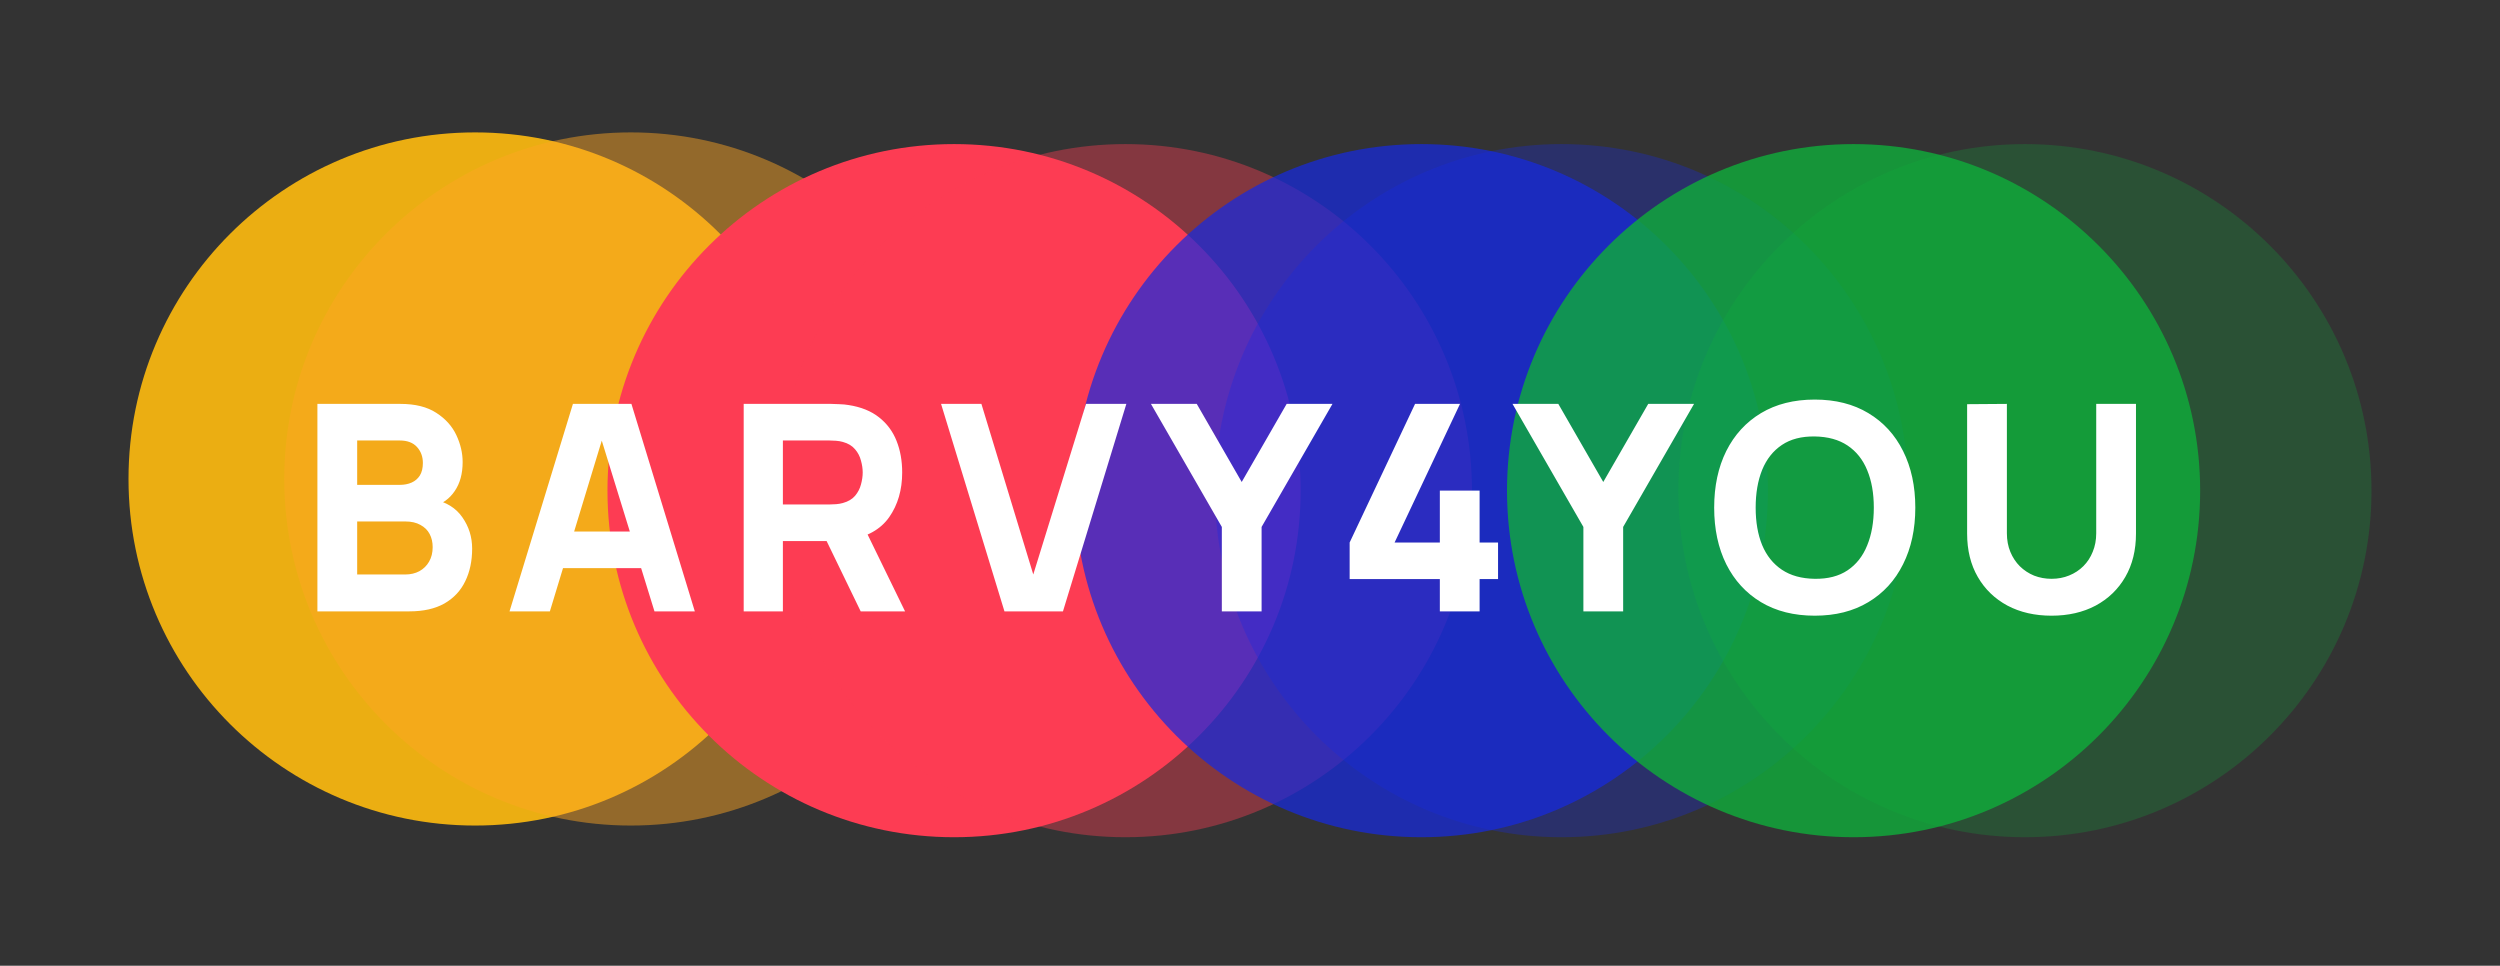
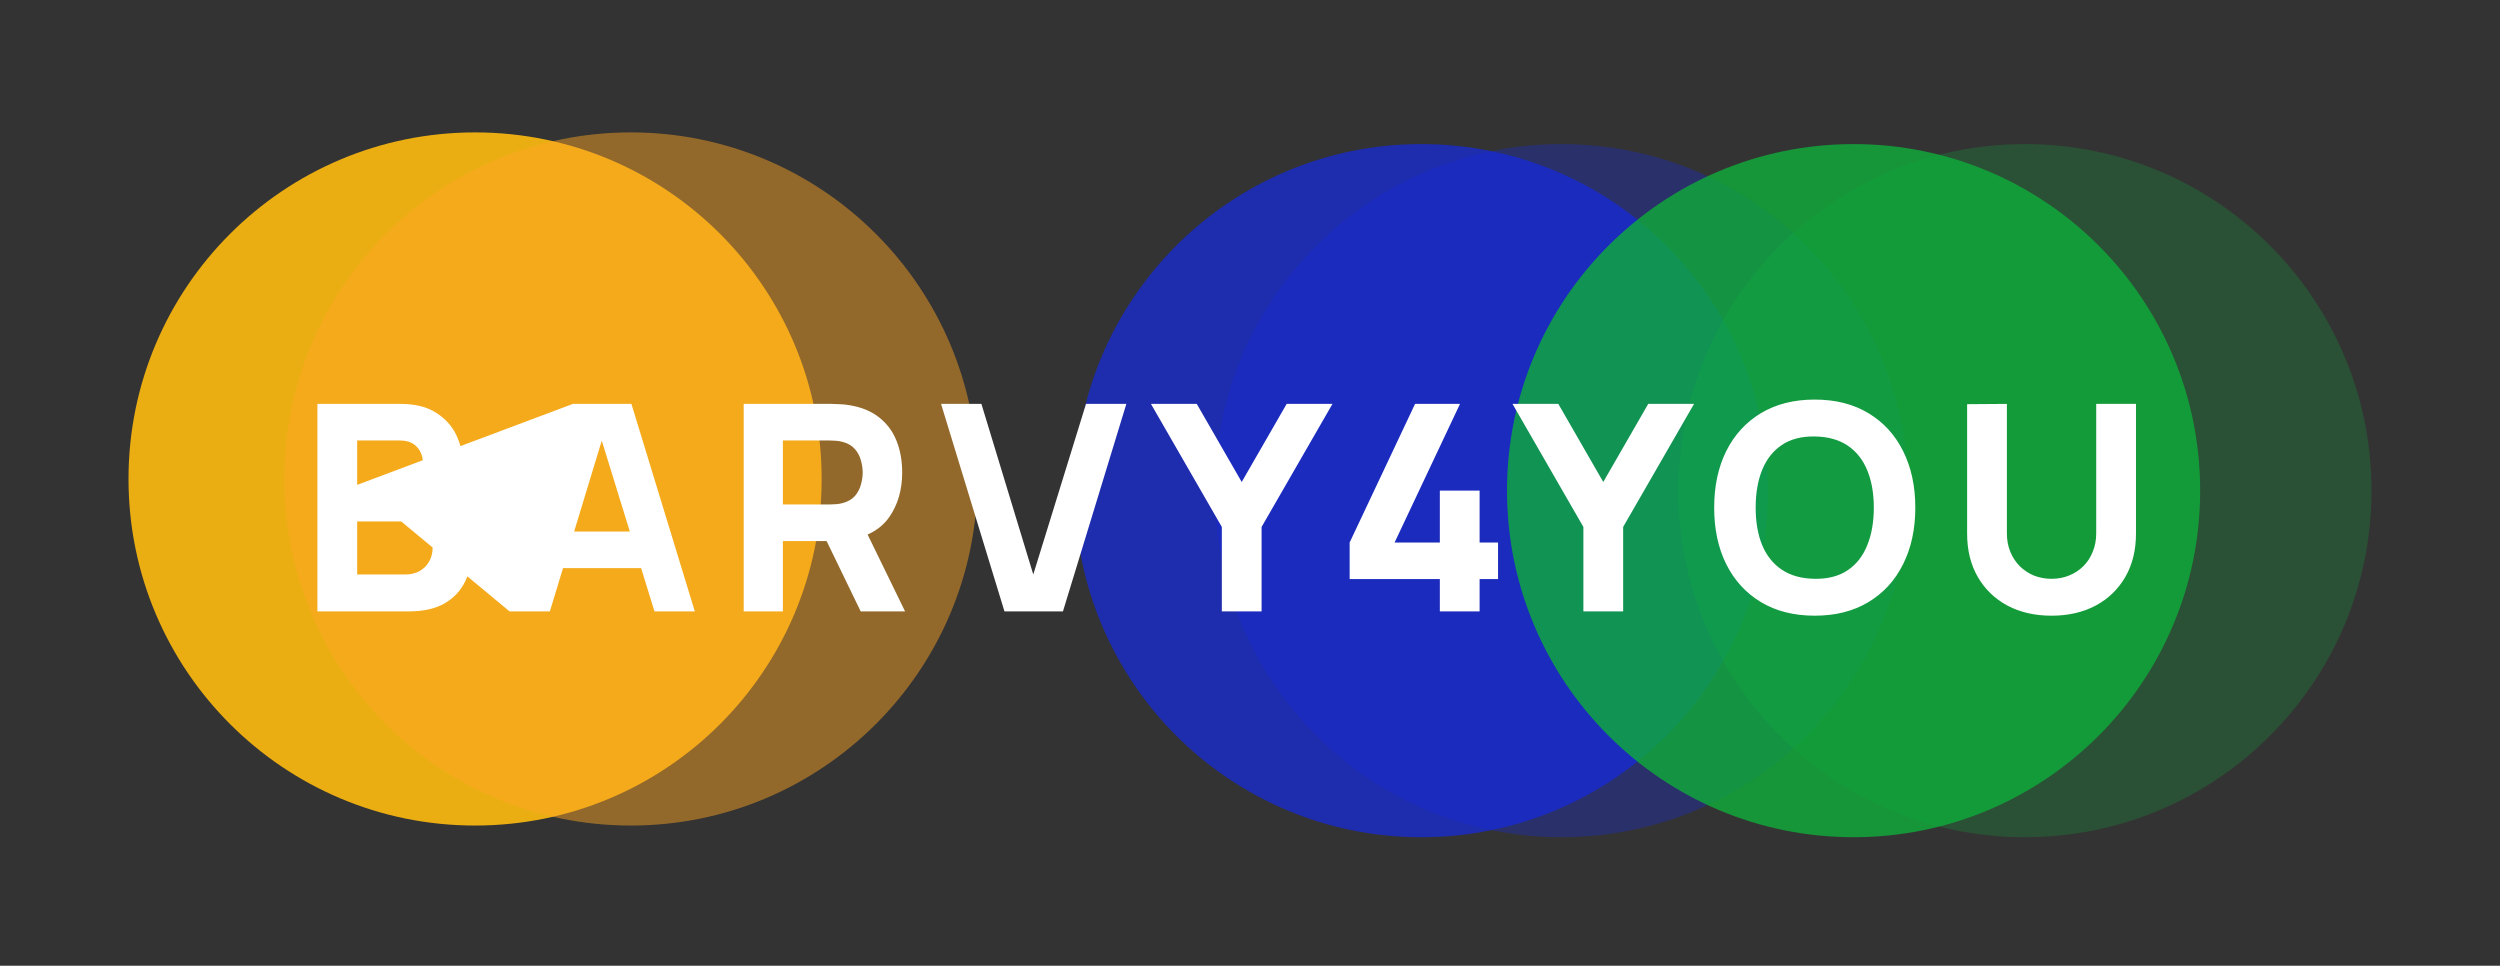
<svg xmlns="http://www.w3.org/2000/svg" width="642" height="248" viewBox="0 0 642 248" fill="none">
  <rect x="0" y="0" width="642" height="248" fill="#333333" stroke="none" />
  <circle cx="122" cy="123" r="89" fill="#FFBC0F" fill-opacity="0.9" />
  <circle cx="162" cy="123" r="89" fill="#FFA722" fill-opacity="0.47" />
-   <circle cx="245" cy="126" r="89" fill="#FD3C53" />
-   <circle cx="289" cy="126" r="89" fill="#FD3C53" fill-opacity="0.4" />
  <circle cx="365" cy="126" r="89" fill="#162AE0" fill-opacity="0.71" />
  <circle cx="401" cy="126" r="89" fill="#162AE0" fill-opacity="0.32" />
  <circle cx="476" cy="126" r="89" fill="#0FAC3B" fill-opacity="0.81" />
  <circle cx="520" cy="126" r="89" fill="#0FB03C" fill-opacity="0.24" />
-   <path d="M81.51 157V103.72H102.822C106.62 103.72 109.691 104.485 112.035 106.014C114.378 107.519 116.092 109.418 117.178 111.712C118.263 114.006 118.806 116.325 118.806 118.668C118.806 121.653 118.127 124.132 116.771 126.105C115.439 128.078 113.601 129.398 111.258 130.064V128.214C114.588 128.905 117.079 130.446 118.732 132.839C120.409 135.232 121.248 137.908 121.248 140.868C121.248 144.05 120.656 146.85 119.472 149.267C118.312 151.684 116.536 153.584 114.144 154.965C111.751 156.322 108.742 157 105.116 157H81.51ZM91.722 147.528H104.08C105.436 147.528 106.645 147.244 107.706 146.677C108.766 146.085 109.593 145.271 110.185 144.235C110.801 143.174 111.11 141.929 111.11 140.498C111.11 139.24 110.851 138.118 110.333 137.131C109.815 136.144 109.025 135.367 107.965 134.8C106.929 134.208 105.634 133.912 104.08 133.912H91.722V147.528ZM91.722 124.514H102.674C103.808 124.514 104.82 124.317 105.708 123.922C106.596 123.527 107.299 122.923 107.817 122.109C108.335 121.27 108.594 120.197 108.594 118.89C108.594 117.262 108.088 115.893 107.077 114.783C106.065 113.673 104.598 113.118 102.674 113.118H91.722V124.514ZM130.847 157L147.127 103.72H162.149L178.429 157H168.069L153.565 110.01H155.489L141.207 157H130.847ZM140.615 145.9V136.502H168.735V145.9H140.615ZM190.981 157V103.72H213.477C213.995 103.72 214.685 103.745 215.549 103.794C216.437 103.819 217.226 103.893 217.917 104.016C221.099 104.509 223.701 105.558 225.724 107.161C227.771 108.764 229.276 110.787 230.238 113.229C231.2 115.646 231.681 118.347 231.681 121.332C231.681 125.797 230.571 129.62 228.351 132.802C226.131 135.959 222.653 137.908 217.917 138.648L213.477 138.944H201.045V157H190.981ZM221.025 157L210.517 135.318L220.877 133.32L232.421 157H221.025ZM201.045 129.546H213.033C213.551 129.546 214.118 129.521 214.735 129.472C215.351 129.423 215.919 129.324 216.437 129.176C217.793 128.806 218.842 128.189 219.582 127.326C220.322 126.438 220.827 125.464 221.099 124.403C221.395 123.318 221.543 122.294 221.543 121.332C221.543 120.37 221.395 119.359 221.099 118.298C220.827 117.213 220.322 116.238 219.582 115.375C218.842 114.487 217.793 113.858 216.437 113.488C215.919 113.34 215.351 113.241 214.735 113.192C214.118 113.143 213.551 113.118 213.033 113.118H201.045V129.546ZM257.945 157L241.665 103.72H252.025L265.345 147.528L278.887 103.72H289.247L272.967 157H257.945ZM313.765 157V135.318L295.561 103.72H307.327L318.871 123.774L330.415 103.72H342.181L323.977 135.318V157H313.765ZM369.751 157V148.712H346.589V139.314L363.387 103.72H374.931L358.133 139.314H369.751V125.994H379.963V139.314H384.699V148.712H379.963V157H369.751ZM406.614 157V135.318L388.41 103.72H400.176L411.72 123.774L423.264 103.72H435.03L416.826 135.318V157H406.614ZM466.025 158.11C460.697 158.11 456.096 156.951 452.224 154.632C448.376 152.313 445.403 149.07 443.307 144.901C441.235 140.732 440.199 135.885 440.199 130.36C440.199 124.835 441.235 119.988 443.307 115.819C445.403 111.65 448.376 108.407 452.224 106.088C456.096 103.769 460.697 102.61 466.025 102.61C471.353 102.61 475.941 103.769 479.789 106.088C483.661 108.407 486.634 111.65 488.706 115.819C490.802 119.988 491.851 124.835 491.851 130.36C491.851 135.885 490.802 140.732 488.706 144.901C486.634 149.07 483.661 152.313 479.789 154.632C475.941 156.951 471.353 158.11 466.025 158.11ZM466.025 148.638C469.404 148.687 472.216 147.96 474.461 146.455C476.705 144.95 478.383 142.817 479.493 140.054C480.627 137.291 481.195 134.06 481.195 130.36C481.195 126.66 480.627 123.453 479.493 120.74C478.383 118.027 476.705 115.918 474.461 114.413C472.216 112.908 469.404 112.131 466.025 112.082C462.645 112.033 459.833 112.76 457.589 114.265C455.344 115.77 453.654 117.903 452.52 120.666C451.41 123.429 450.855 126.66 450.855 130.36C450.855 134.06 451.41 137.267 452.52 139.98C453.654 142.693 455.344 144.802 457.589 146.307C459.833 147.812 462.645 148.589 466.025 148.638ZM526.839 158.11C522.547 158.11 518.773 157.247 515.517 155.52C512.261 153.769 509.72 151.314 507.895 148.157C506.07 145 505.157 141.287 505.157 137.02V103.794L515.369 103.72V136.946C515.369 138.697 515.665 140.288 516.257 141.719C516.849 143.15 517.663 144.383 518.699 145.419C519.76 146.455 520.981 147.257 522.362 147.824C523.768 148.367 525.26 148.638 526.839 148.638C528.467 148.638 529.972 148.354 531.353 147.787C532.759 147.22 533.98 146.418 535.016 145.382C536.052 144.346 536.854 143.113 537.421 141.682C538.013 140.251 538.309 138.673 538.309 136.946V103.72H548.521V137.02C548.521 141.287 547.608 145 545.783 148.157C543.958 151.314 541.417 153.769 538.161 155.52C534.905 157.247 531.131 158.11 526.839 158.11Z" fill="white" />
+   <path d="M81.51 157V103.72H102.822C106.62 103.72 109.691 104.485 112.035 106.014C114.378 107.519 116.092 109.418 117.178 111.712C118.263 114.006 118.806 116.325 118.806 118.668C118.806 121.653 118.127 124.132 116.771 126.105C115.439 128.078 113.601 129.398 111.258 130.064V128.214C114.588 128.905 117.079 130.446 118.732 132.839C120.409 135.232 121.248 137.908 121.248 140.868C121.248 144.05 120.656 146.85 119.472 149.267C118.312 151.684 116.536 153.584 114.144 154.965C111.751 156.322 108.742 157 105.116 157H81.51ZM91.722 147.528H104.08C105.436 147.528 106.645 147.244 107.706 146.677C108.766 146.085 109.593 145.271 110.185 144.235C110.801 143.174 111.11 141.929 111.11 140.498C111.11 139.24 110.851 138.118 110.333 137.131C109.815 136.144 109.025 135.367 107.965 134.8C106.929 134.208 105.634 133.912 104.08 133.912H91.722V147.528ZM91.722 124.514H102.674C103.808 124.514 104.82 124.317 105.708 123.922C106.596 123.527 107.299 122.923 107.817 122.109C108.335 121.27 108.594 120.197 108.594 118.89C108.594 117.262 108.088 115.893 107.077 114.783C106.065 113.673 104.598 113.118 102.674 113.118H91.722V124.514ZL147.127 103.72H162.149L178.429 157H168.069L153.565 110.01H155.489L141.207 157H130.847ZM140.615 145.9V136.502H168.735V145.9H140.615ZM190.981 157V103.72H213.477C213.995 103.72 214.685 103.745 215.549 103.794C216.437 103.819 217.226 103.893 217.917 104.016C221.099 104.509 223.701 105.558 225.724 107.161C227.771 108.764 229.276 110.787 230.238 113.229C231.2 115.646 231.681 118.347 231.681 121.332C231.681 125.797 230.571 129.62 228.351 132.802C226.131 135.959 222.653 137.908 217.917 138.648L213.477 138.944H201.045V157H190.981ZM221.025 157L210.517 135.318L220.877 133.32L232.421 157H221.025ZM201.045 129.546H213.033C213.551 129.546 214.118 129.521 214.735 129.472C215.351 129.423 215.919 129.324 216.437 129.176C217.793 128.806 218.842 128.189 219.582 127.326C220.322 126.438 220.827 125.464 221.099 124.403C221.395 123.318 221.543 122.294 221.543 121.332C221.543 120.37 221.395 119.359 221.099 118.298C220.827 117.213 220.322 116.238 219.582 115.375C218.842 114.487 217.793 113.858 216.437 113.488C215.919 113.34 215.351 113.241 214.735 113.192C214.118 113.143 213.551 113.118 213.033 113.118H201.045V129.546ZM257.945 157L241.665 103.72H252.025L265.345 147.528L278.887 103.72H289.247L272.967 157H257.945ZM313.765 157V135.318L295.561 103.72H307.327L318.871 123.774L330.415 103.72H342.181L323.977 135.318V157H313.765ZM369.751 157V148.712H346.589V139.314L363.387 103.72H374.931L358.133 139.314H369.751V125.994H379.963V139.314H384.699V148.712H379.963V157H369.751ZM406.614 157V135.318L388.41 103.72H400.176L411.72 123.774L423.264 103.72H435.03L416.826 135.318V157H406.614ZM466.025 158.11C460.697 158.11 456.096 156.951 452.224 154.632C448.376 152.313 445.403 149.07 443.307 144.901C441.235 140.732 440.199 135.885 440.199 130.36C440.199 124.835 441.235 119.988 443.307 115.819C445.403 111.65 448.376 108.407 452.224 106.088C456.096 103.769 460.697 102.61 466.025 102.61C471.353 102.61 475.941 103.769 479.789 106.088C483.661 108.407 486.634 111.65 488.706 115.819C490.802 119.988 491.851 124.835 491.851 130.36C491.851 135.885 490.802 140.732 488.706 144.901C486.634 149.07 483.661 152.313 479.789 154.632C475.941 156.951 471.353 158.11 466.025 158.11ZM466.025 148.638C469.404 148.687 472.216 147.96 474.461 146.455C476.705 144.95 478.383 142.817 479.493 140.054C480.627 137.291 481.195 134.06 481.195 130.36C481.195 126.66 480.627 123.453 479.493 120.74C478.383 118.027 476.705 115.918 474.461 114.413C472.216 112.908 469.404 112.131 466.025 112.082C462.645 112.033 459.833 112.76 457.589 114.265C455.344 115.77 453.654 117.903 452.52 120.666C451.41 123.429 450.855 126.66 450.855 130.36C450.855 134.06 451.41 137.267 452.52 139.98C453.654 142.693 455.344 144.802 457.589 146.307C459.833 147.812 462.645 148.589 466.025 148.638ZM526.839 158.11C522.547 158.11 518.773 157.247 515.517 155.52C512.261 153.769 509.72 151.314 507.895 148.157C506.07 145 505.157 141.287 505.157 137.02V103.794L515.369 103.72V136.946C515.369 138.697 515.665 140.288 516.257 141.719C516.849 143.15 517.663 144.383 518.699 145.419C519.76 146.455 520.981 147.257 522.362 147.824C523.768 148.367 525.26 148.638 526.839 148.638C528.467 148.638 529.972 148.354 531.353 147.787C532.759 147.22 533.98 146.418 535.016 145.382C536.052 144.346 536.854 143.113 537.421 141.682C538.013 140.251 538.309 138.673 538.309 136.946V103.72H548.521V137.02C548.521 141.287 547.608 145 545.783 148.157C543.958 151.314 541.417 153.769 538.161 155.52C534.905 157.247 531.131 158.11 526.839 158.11Z" fill="white" />
</svg>